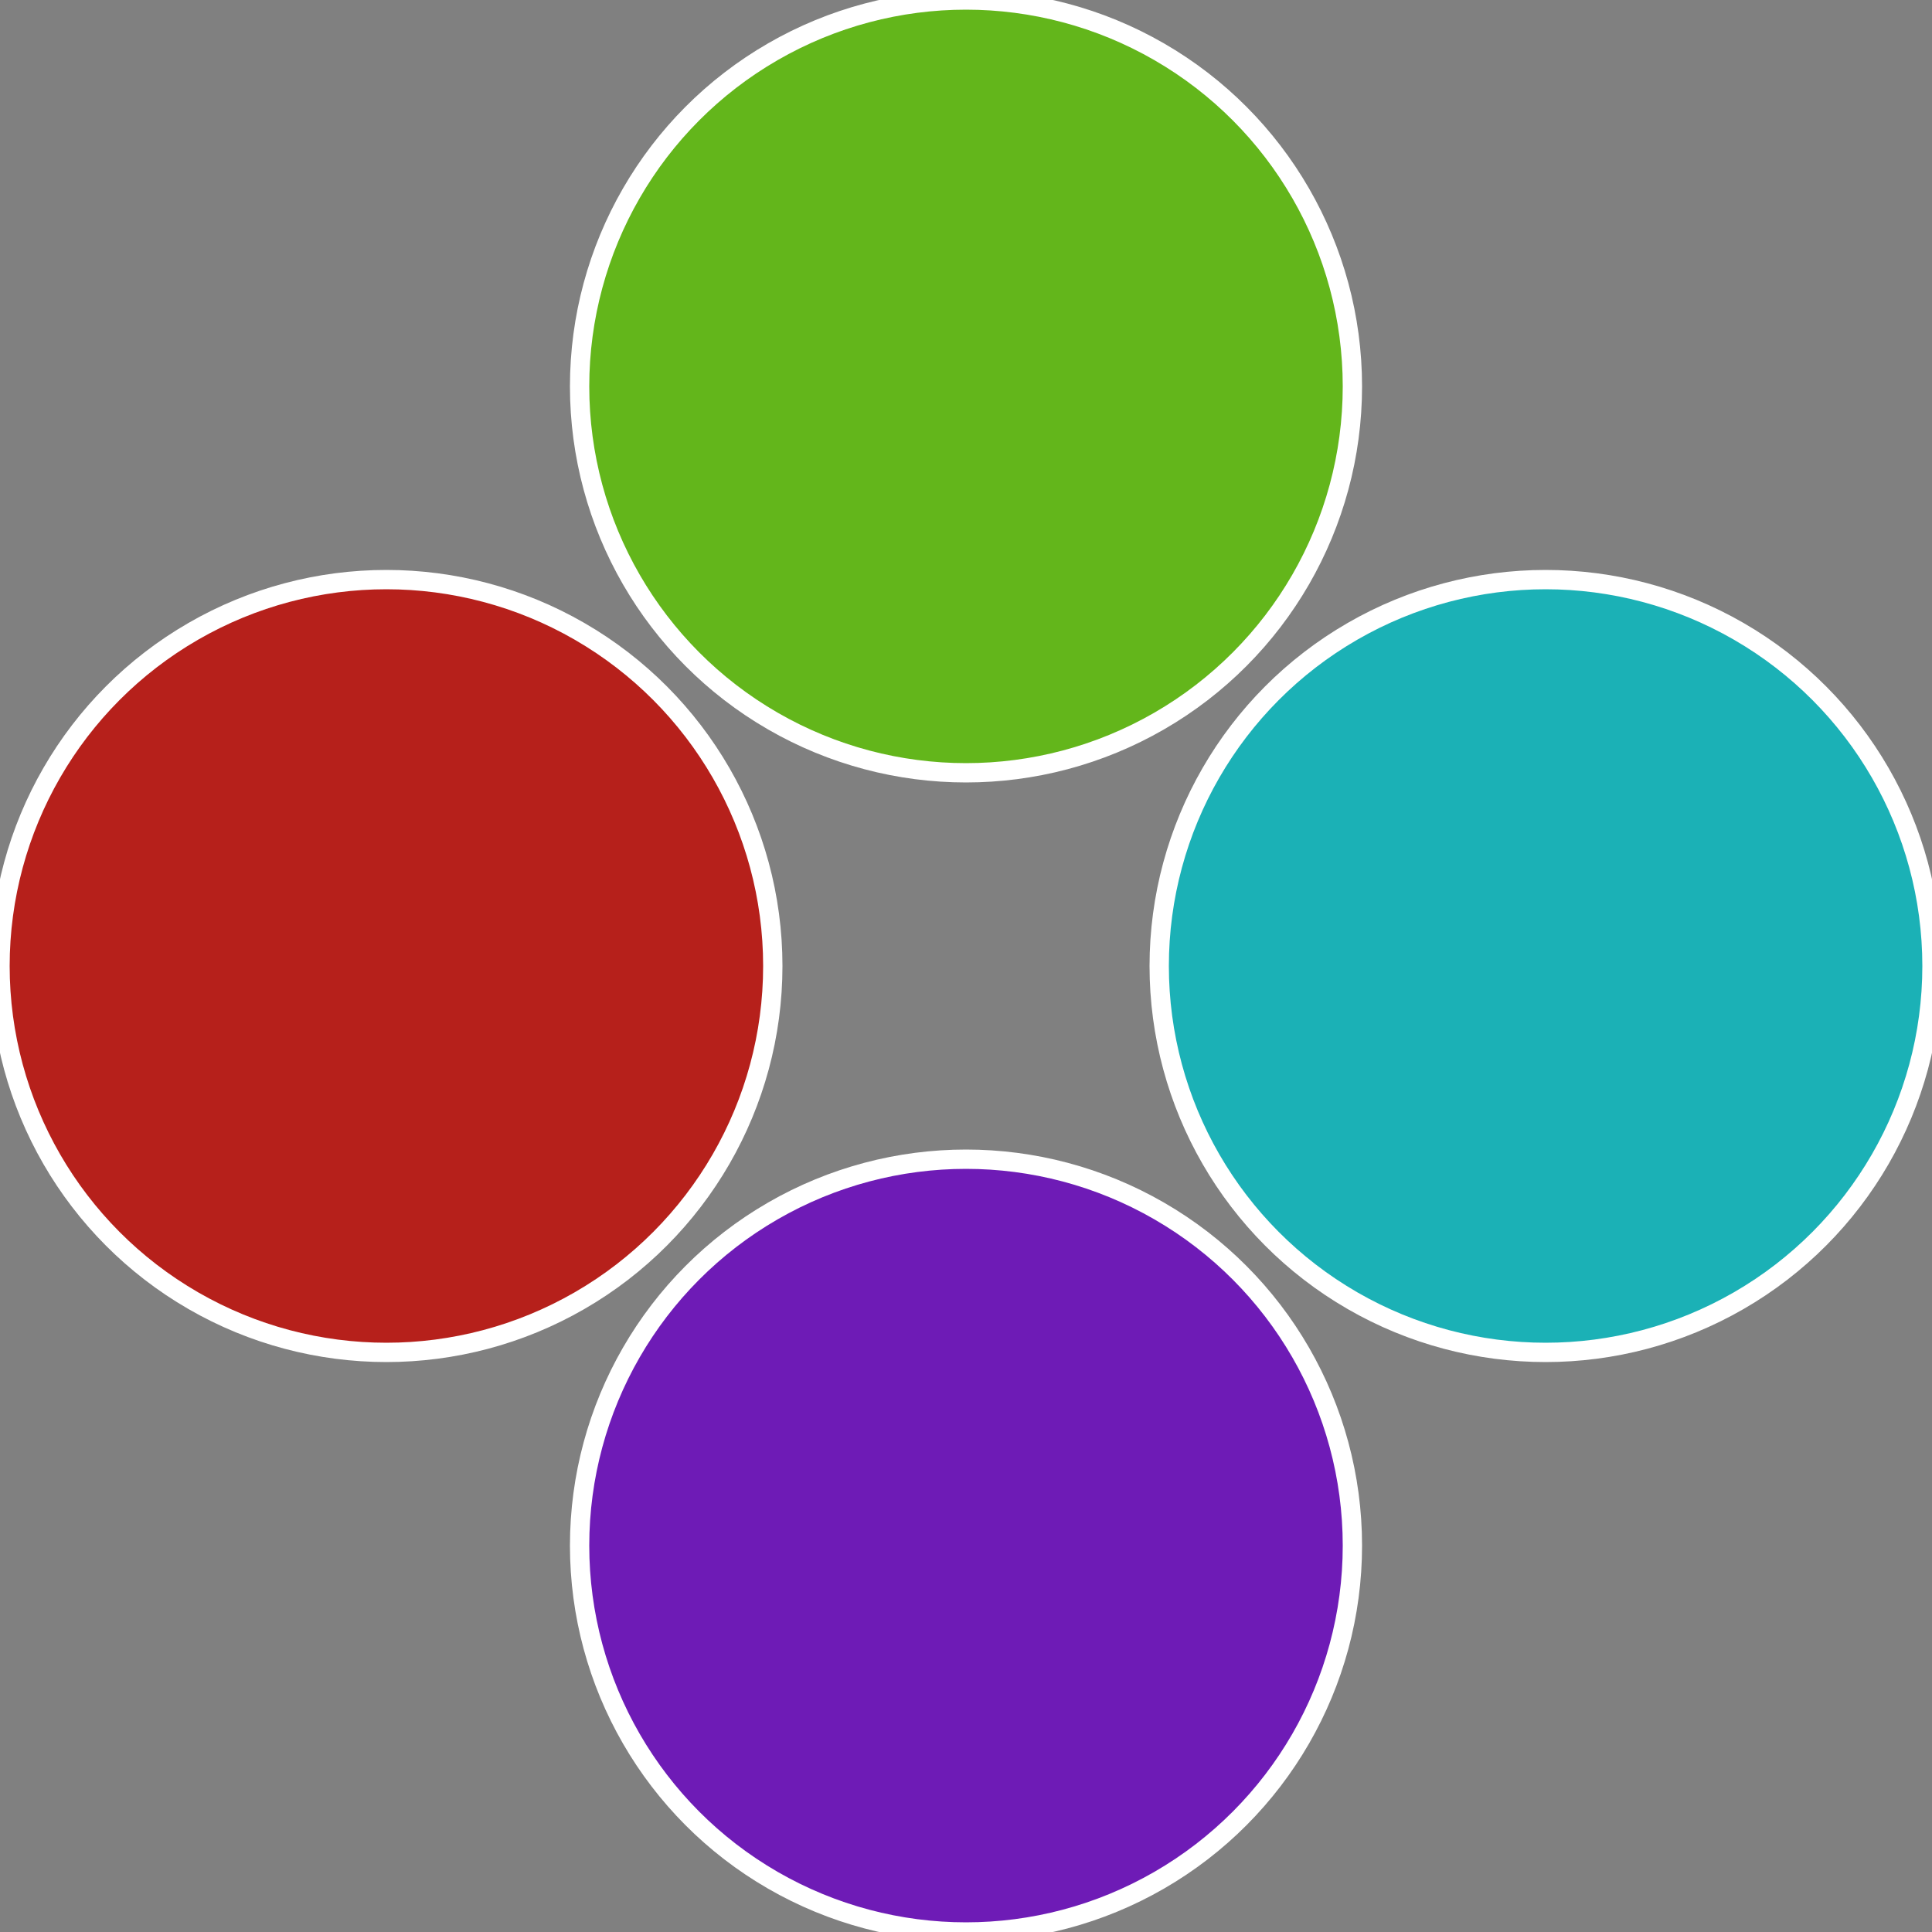
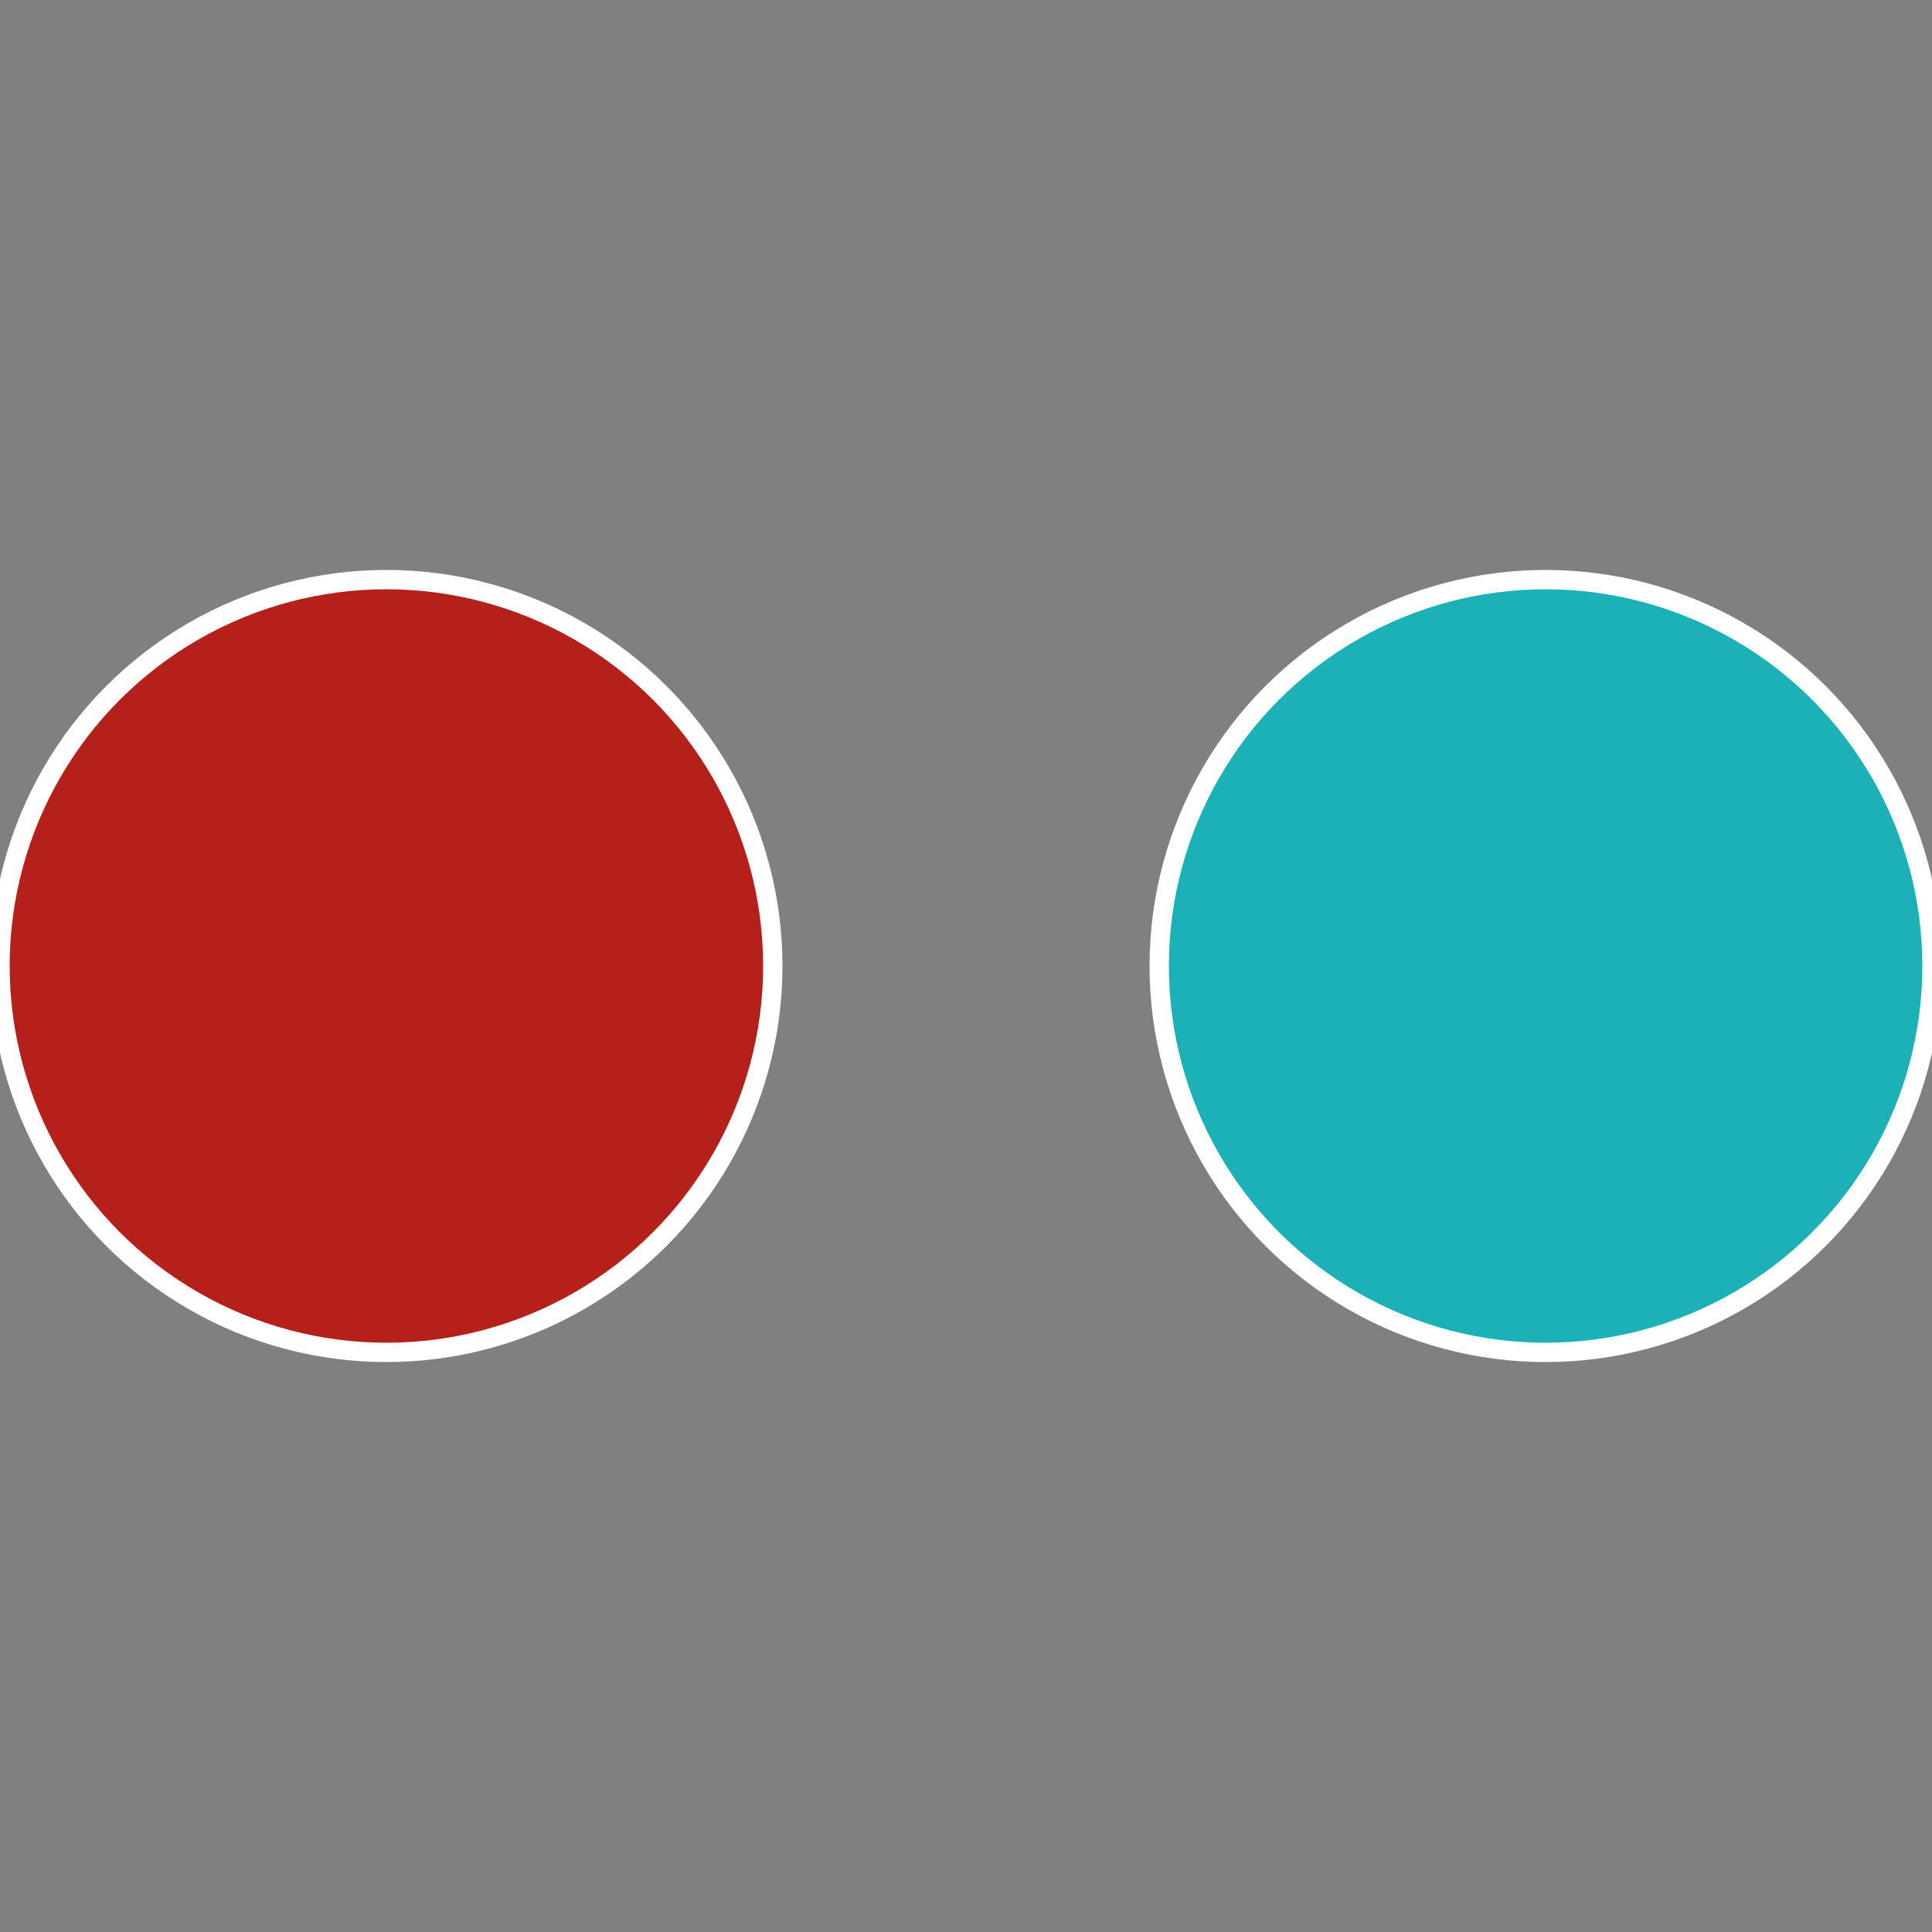
<svg xmlns="http://www.w3.org/2000/svg" width="500" height="500" viewBox="-1 -1 2 2">
  <rect x="-1" y="-1" width="2" height="2" fill="#808080" stroke="none" />
  <circle cx="0.6" cy="0" r="0.4" fill="#1bb1b6" stroke="#fff" stroke-width="1%" />
-   <circle cx="3.6739403974421E-17" cy="0.6" r="0.4" fill="#6e1bb6" stroke="#fff" stroke-width="1%" />
  <circle cx="-0.6" cy="7.3478807948841E-17" r="0.4" fill="#b6201b" stroke="#fff" stroke-width="1%" />
-   <circle cx="-1.1021821192326E-16" cy="-0.6" r="0.4" fill="#63b61b" stroke="#fff" stroke-width="1%" />
</svg>